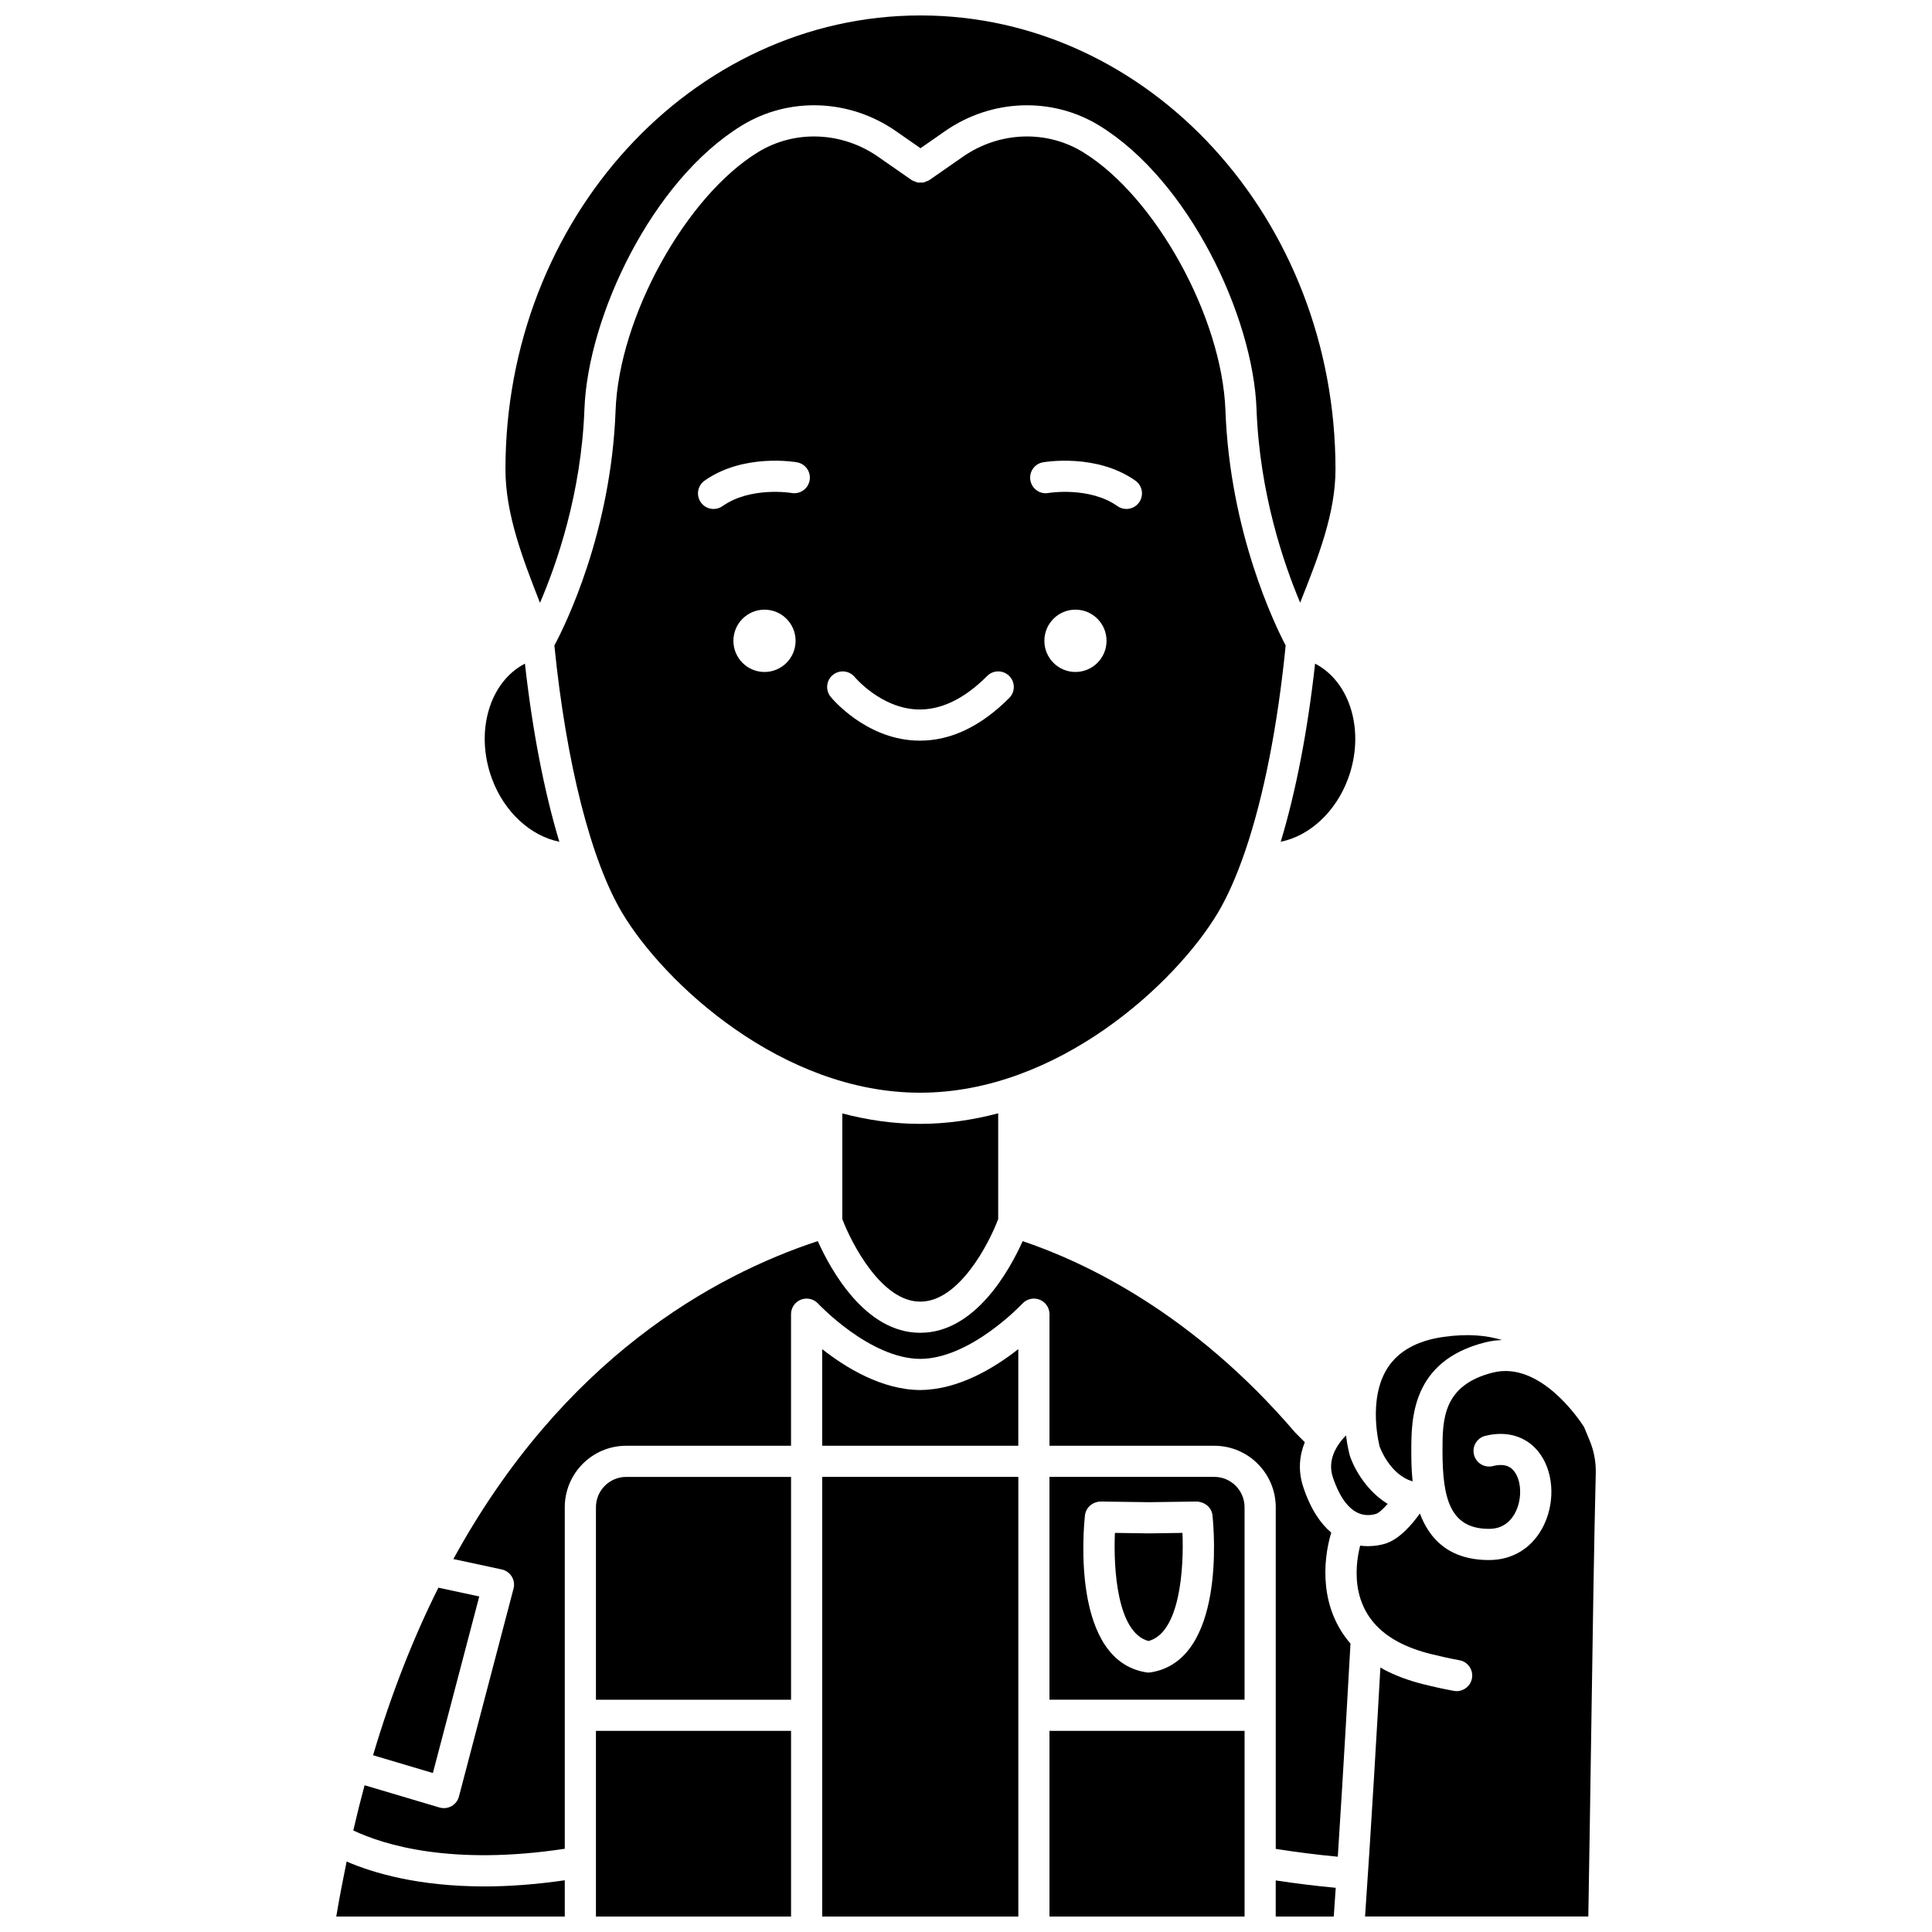
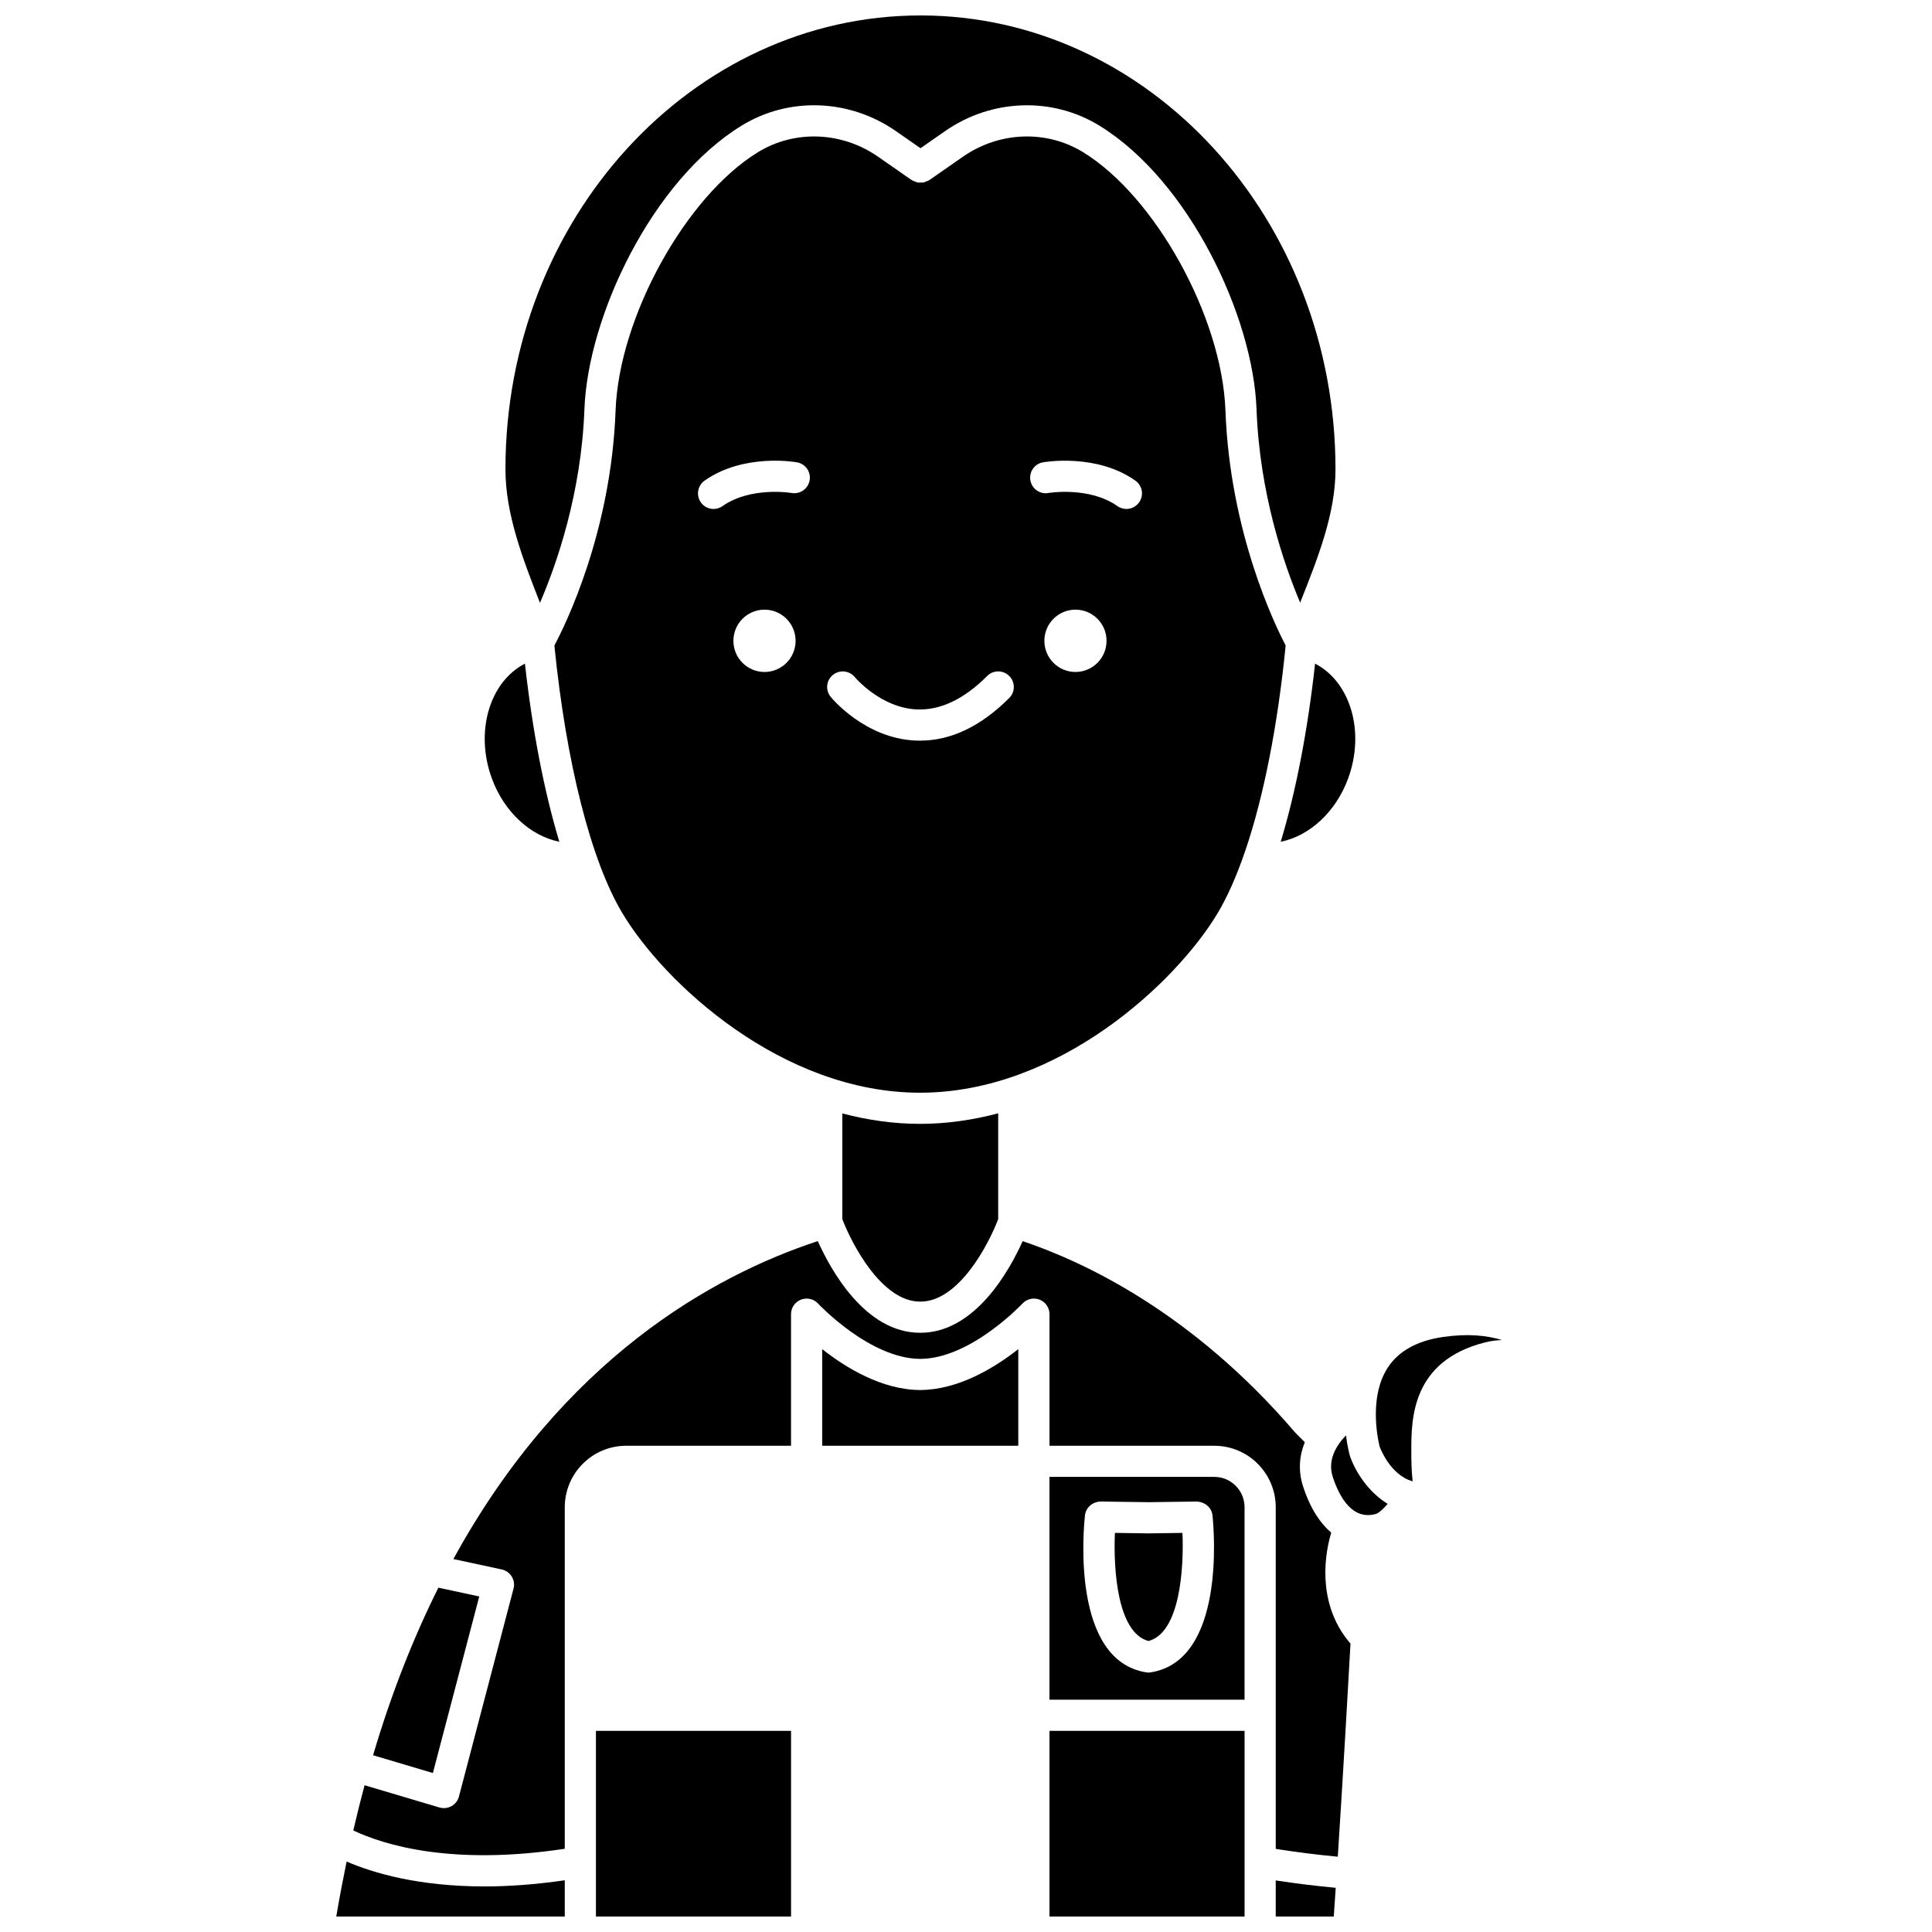
<svg xmlns="http://www.w3.org/2000/svg" width="800px" height="800px" version="1.1" viewBox="144 144 512 512">
  <defs>
    <clipPath id="g">
      <path d="m277 148.09h221v155.91h-221z" />
    </clipPath>
    <clipPath id="f">
      <path d="m233 637h61v14.902h-61z" />
    </clipPath>
    <clipPath id="e">
      <path d="m301 602h53v49.902h-53z" />
    </clipPath>
    <clipPath id="d">
      <path d="m482 642h16v9.902h-16z" />
    </clipPath>
    <clipPath id="c">
-       <path d="m503 507h64v144.9h-64z" />
-     </clipPath>
+       </clipPath>
    <clipPath id="b">
      <path d="m361 535h53v116.9h-53z" />
    </clipPath>
    <clipPath id="a">
      <path d="m422 602h52v49.902h-52z" />
    </clipPath>
  </defs>
  <path d="m292.23 367.07c-3.977-13.176-7.121-29.301-9.117-47.199-9.352 4.816-13.328 18-8.762 30.441 3.269 8.934 10.336 15.262 17.879 16.758z" />
  <path d="m271.01 567.08-10.832-2.328c-6.504 13.008-12.371 27.73-17.312 44.406l15.852 4.711z" />
  <g clip-path="url(#g)">
    <path d="m298.88 252.44c0.898-24.527 17.871-60.59 41.699-75.176 12.5-7.656 28.527-7.082 40.828 1.473l6.531 4.543 6.527-4.543c12.301-8.543 28.328-9.129 40.828-1.473 23.832 14.586 40.805 50.648 41.699 75.18 0.82 22.336 7.234 41.016 11.566 51.27 0.078-0.195 0.145-0.379 0.219-0.574 4.492-11.336 9.141-23.055 9.141-34.758 0-66.332-49.336-120.29-109.98-120.29-60.648 0-109.99 53.957-109.99 120.29 0 11.93 4.648 23.848 9.152 35.375 4.406-10.238 10.949-28.941 11.777-51.312z" />
  </g>
  <g clip-path="url(#f)">
    <path d="m235.86 637.33c-0.973 4.742-1.91 9.566-2.746 14.574h60.555v-9.609c-7.809 1.125-14.922 1.629-21.258 1.629-17.5-0.004-29.445-3.535-36.551-6.594z" />
  </g>
  <path d="m367.22 439.07v27.996c2.527 6.644 10.461 21.875 20.609 21.875 0.016 0 0.027 0.008 0.047 0.008 0.016 0 0.027-0.008 0.047-0.008 10.195 0 18.098-15.227 20.609-21.871v-28.031c-6.656 1.758-13.586 2.797-20.727 2.797-7.09 0-13.973-1.027-20.586-2.766z" />
  <g clip-path="url(#e)">
    <path d="m301.93 602.7h51.707v49.203h-51.707z" />
  </g>
  <path d="m518.36 536.57c-0.344-3.16-0.348-6.035-0.348-8.051 0-8.348 0-23.867 19.602-28.785 1.52-0.383 2.992-0.547 4.438-0.609-4.035-1.242-9.113-1.75-15.559-0.824-6.91 0.988-11.863 3.731-14.73 8.152-5.473 8.434-2.164 20.812-2.133 20.938 0.078 0.195 2.688 7.457 8.73 9.18z" />
  <path d="m500.7 524.38c-2.672 2.773-4.961 6.652-3.481 11.102 1.801 5.414 5.242 11.473 11.418 9.723 0.695-0.199 1.875-1.25 3.109-2.66-5.367-3.293-8.715-8.91-9.996-12.695-0.09-0.297-0.664-2.394-1.051-5.469z" />
  <path d="m492.51 319.87c-1.973 17.879-5.113 34.004-9.105 47.199 7.539-1.496 14.586-7.828 17.863-16.766 4.562-12.43 0.59-25.605-8.758-30.434z" />
  <path d="m466.67 386.03c2.594-4.332 5.012-9.805 7.207-16.191 0.062-0.141 0.078-0.305 0.156-0.438 4.84-14.246 8.57-33.062 10.68-54.34-2.891-5.519-14.781-30.035-15.961-62.312-0.91-24.699-18.551-56.68-37.766-68.441-9.699-5.938-22.18-5.461-31.797 1.219l-8.883 6.184c-0.023 0.016-0.059 0.02-0.082 0.039-0.262 0.172-0.551 0.258-0.84 0.363-0.219 0.082-0.426 0.211-0.652 0.25-0.227 0.043-0.457 0.004-0.691 0.012-0.297 0.008-0.594 0.047-0.887-0.012-0.191-0.039-0.359-0.148-0.547-0.211-0.32-0.113-0.648-0.211-0.938-0.406-0.023-0.016-0.059-0.016-0.082-0.031l-8.891-6.184c-9.609-6.684-22.09-7.16-31.793-1.219-19.207 11.762-36.852 43.742-37.766 68.441-1.18 32.262-13.262 56.77-16.223 62.32 3.148 31.211 9.699 57.035 18.039 70.961 11 18.379 42.141 47.547 78.863 47.547 36.707 0 67.848-29.168 78.852-47.551zm-120.07-63.949c-4.551 0-8.238-3.695-8.238-8.258s3.688-8.258 8.238-8.258c4.551 0 8.238 3.695 8.238 8.258s-3.684 8.258-8.238 8.258zm7.184-47.43c-0.207-0.047-10.895-1.754-18.297 3.469-0.727 0.512-1.559 0.762-2.379 0.762-1.297 0-2.574-0.605-3.375-1.746-1.316-1.863-0.875-4.438 0.988-5.758 10.285-7.269 23.918-4.965 24.492-4.859 2.246 0.395 3.746 2.535 3.348 4.781-0.402 2.246-2.508 3.723-4.777 3.352zm57.676 54.32c-7.492 7.508-15.441 11.309-23.66 11.309-0.441 0-0.887-0.008-1.328-0.031-13.281-0.66-21.973-11.133-22.336-11.578-1.445-1.766-1.18-4.375 0.586-5.809 1.777-1.441 4.363-1.172 5.801 0.578 0.121 0.141 6.879 8.129 16.426 8.566 6.238 0.273 12.504-2.691 18.664-8.863 1.613-1.621 4.223-1.613 5.84-0.008 1.621 1.609 1.621 4.223 0.008 5.836zm17.547-6.891c-4.551 0-8.238-3.695-8.238-8.258s3.688-8.258 8.238-8.258c4.551 0 8.238 3.695 8.238 8.258s-3.688 8.258-8.238 8.258zm16.871-44.945c-0.801 1.137-2.082 1.746-3.375 1.746-0.82 0-1.652-0.246-2.379-0.762-7.43-5.25-18.188-3.492-18.297-3.469-2.227 0.406-4.383-1.117-4.766-3.363-0.391-2.242 1.102-4.379 3.344-4.769 0.57-0.102 14.199-2.406 24.488 4.859 1.859 1.316 2.305 3.894 0.984 5.758z" />
  <path d="m387.94 512.38c-0.02 0-0.047-0.004-0.066-0.004s-0.047 0.004-0.066 0.004c-0.023 0-0.047-0.012-0.07-0.012-10.09-0.078-19.637-5.941-25.848-10.832v25.602h25.918c0.023 0 0.043 0.012 0.066 0.012s0.043-0.012 0.066-0.012h25.918v-25.609c-6.211 4.891-15.766 10.754-25.848 10.836-0.027 0.004-0.047 0.016-0.07 0.016z" />
  <path d="m465.81 535.39h-43.691v59.043l51.703 0.004v-51.004c0-4.434-3.594-8.043-8.012-8.043zm-16.785 51.793c-0.223 0.039-0.441 0.055-0.664 0.055-0.223 0-0.441-0.016-0.664-0.055-19.73-3.227-16.598-37.656-16.172-41.574 0.23-2.117 2.008-3.621 4.164-3.688l12.793 0.176 12.68-0.176c2.191 0.141 3.941 1.574 4.164 3.699 0.406 3.918 3.43 38.344-16.301 41.562z" />
  <path d="m496.79 550.16c-2.777-2.344-5.426-6.109-7.41-12.074-1.445-4.352-1.016-8.359 0.402-11.887l-2.496-2.5c-27.082-31.676-55.668-45.195-72.273-50.785-3.418 7.613-12.559 24.285-27.098 24.285-0.016 0-0.027-0.008-0.047-0.008-0.016 0-0.027 0.008-0.047 0.008-14.547 0-23.688-16.688-27.102-24.297-27.688 9.129-67.516 31.188-96.57 84.262l12.812 2.754c1.105 0.238 2.062 0.918 2.652 1.875 0.594 0.957 0.766 2.121 0.477 3.207l-14.465 55.094c-0.281 1.082-0.992 2-1.969 2.547-0.625 0.352-1.32 0.531-2.023 0.531-0.395 0-0.789-0.059-1.176-0.168l-19.84-5.898c-1.043 3.898-2.047 7.879-2.992 11.98 8.188 3.875 26.078 9.383 56.043 4.856v-90.5c0-8.988 7.301-16.301 16.27-16.301h43.691v-34.879c0-1.695 1.039-3.223 2.621-3.844 1.59-0.605 3.383-0.211 4.539 1.035 0.137 0.148 13.723 14.613 27.086 14.664 13.359-0.051 26.949-14.52 27.086-14.664 1.16-1.246 2.953-1.648 4.539-1.035 1.582 0.621 2.621 2.148 2.621 3.844v34.879h43.691c8.973 0 16.27 7.312 16.27 16.301v90.531c5.469 0.863 11.141 1.578 16.445 2.074 1.559-24.043 2.988-49.738 3.363-56.484-8.07-9.277-7.481-21.477-5.102-29.402z" />
  <g clip-path="url(#d)">
    <path d="m482.08 651.9h15.379c0.172-2.469 0.348-5.016 0.523-7.613-5.121-0.477-10.578-1.145-15.902-1.953z" />
  </g>
-   <path d="m301.93 543.44v51.004h51.707v-59.047h-43.691c-4.422 0-8.016 3.609-8.016 8.043z" />
  <g clip-path="url(#c)">
    <path d="m565.28 525.76-1.496-3.602c-1.328-2.082-11.711-17.523-24.156-14.414-13.352 3.348-13.352 12.609-13.352 20.773 0 12.746 2.066 20.648 12.348 20.648 4.051 0 6.106-2.527 7.106-4.648 1.688-3.57 1.453-8.277-0.539-10.699-0.445-0.555-1.82-2.238-5.562-1.293-2.199 0.555-4.453-0.785-5.008-3.004-0.559-2.219 0.789-4.457 3.004-5.008 5.59-1.398 10.684 0.078 13.957 4.059 4.043 4.926 4.711 12.938 1.617 19.477-2.82 5.961-8.133 9.379-14.57 9.379-10.73 0-15.844-5.699-18.312-12.273-0.027 0-0.055-0.008-0.082-0.008-1.996 2.809-5.445 6.891-9.312 7.996-0.945 0.27-2.508 0.605-4.398 0.605-0.656 0-1.352-0.043-2.074-0.141-1.535 6.109-2.789 18.68 10.113 25.527 2.461 1.305 5.352 2.379 8.594 3.188 2.664 0.664 5.199 1.215 7.609 1.656 2.242 0.41 3.731 2.559 3.32 4.801-0.363 1.992-2.102 3.387-4.055 3.387-0.246 0-0.496-0.02-0.746-0.07-2.582-0.465-5.293-1.059-8.133-1.773-3.887-0.969-7.414-2.289-10.461-3.906-0.312-0.164-0.574-0.355-0.871-0.527-0.77 13.66-2.461 43.062-4.066 66h59.164c0.246-13.883 0.488-30.113 0.734-46.418 0.395-26.488 0.801-53.875 1.242-71.094 0.062-2.961-0.477-5.863-1.613-8.617z" />
  </g>
  <path d="m448.48 550.36-9.016-0.125c-0.418 9.5 0.594 26.445 8.895 28.652 8.34-2.207 9.398-19.152 9.008-28.652z" />
  <g clip-path="url(#b)">
-     <path d="m387.88 535.38c-0.023 0-0.043 0.012-0.066 0.012h-25.918v116.51h51.973v-116.51h-25.918c-0.031 0-0.047-0.012-0.07-0.012z" />
-   </g>
+     </g>
  <g clip-path="url(#a)">
    <path d="m422.12 602.7h51.707v49.203h-51.707z" />
  </g>
</svg>